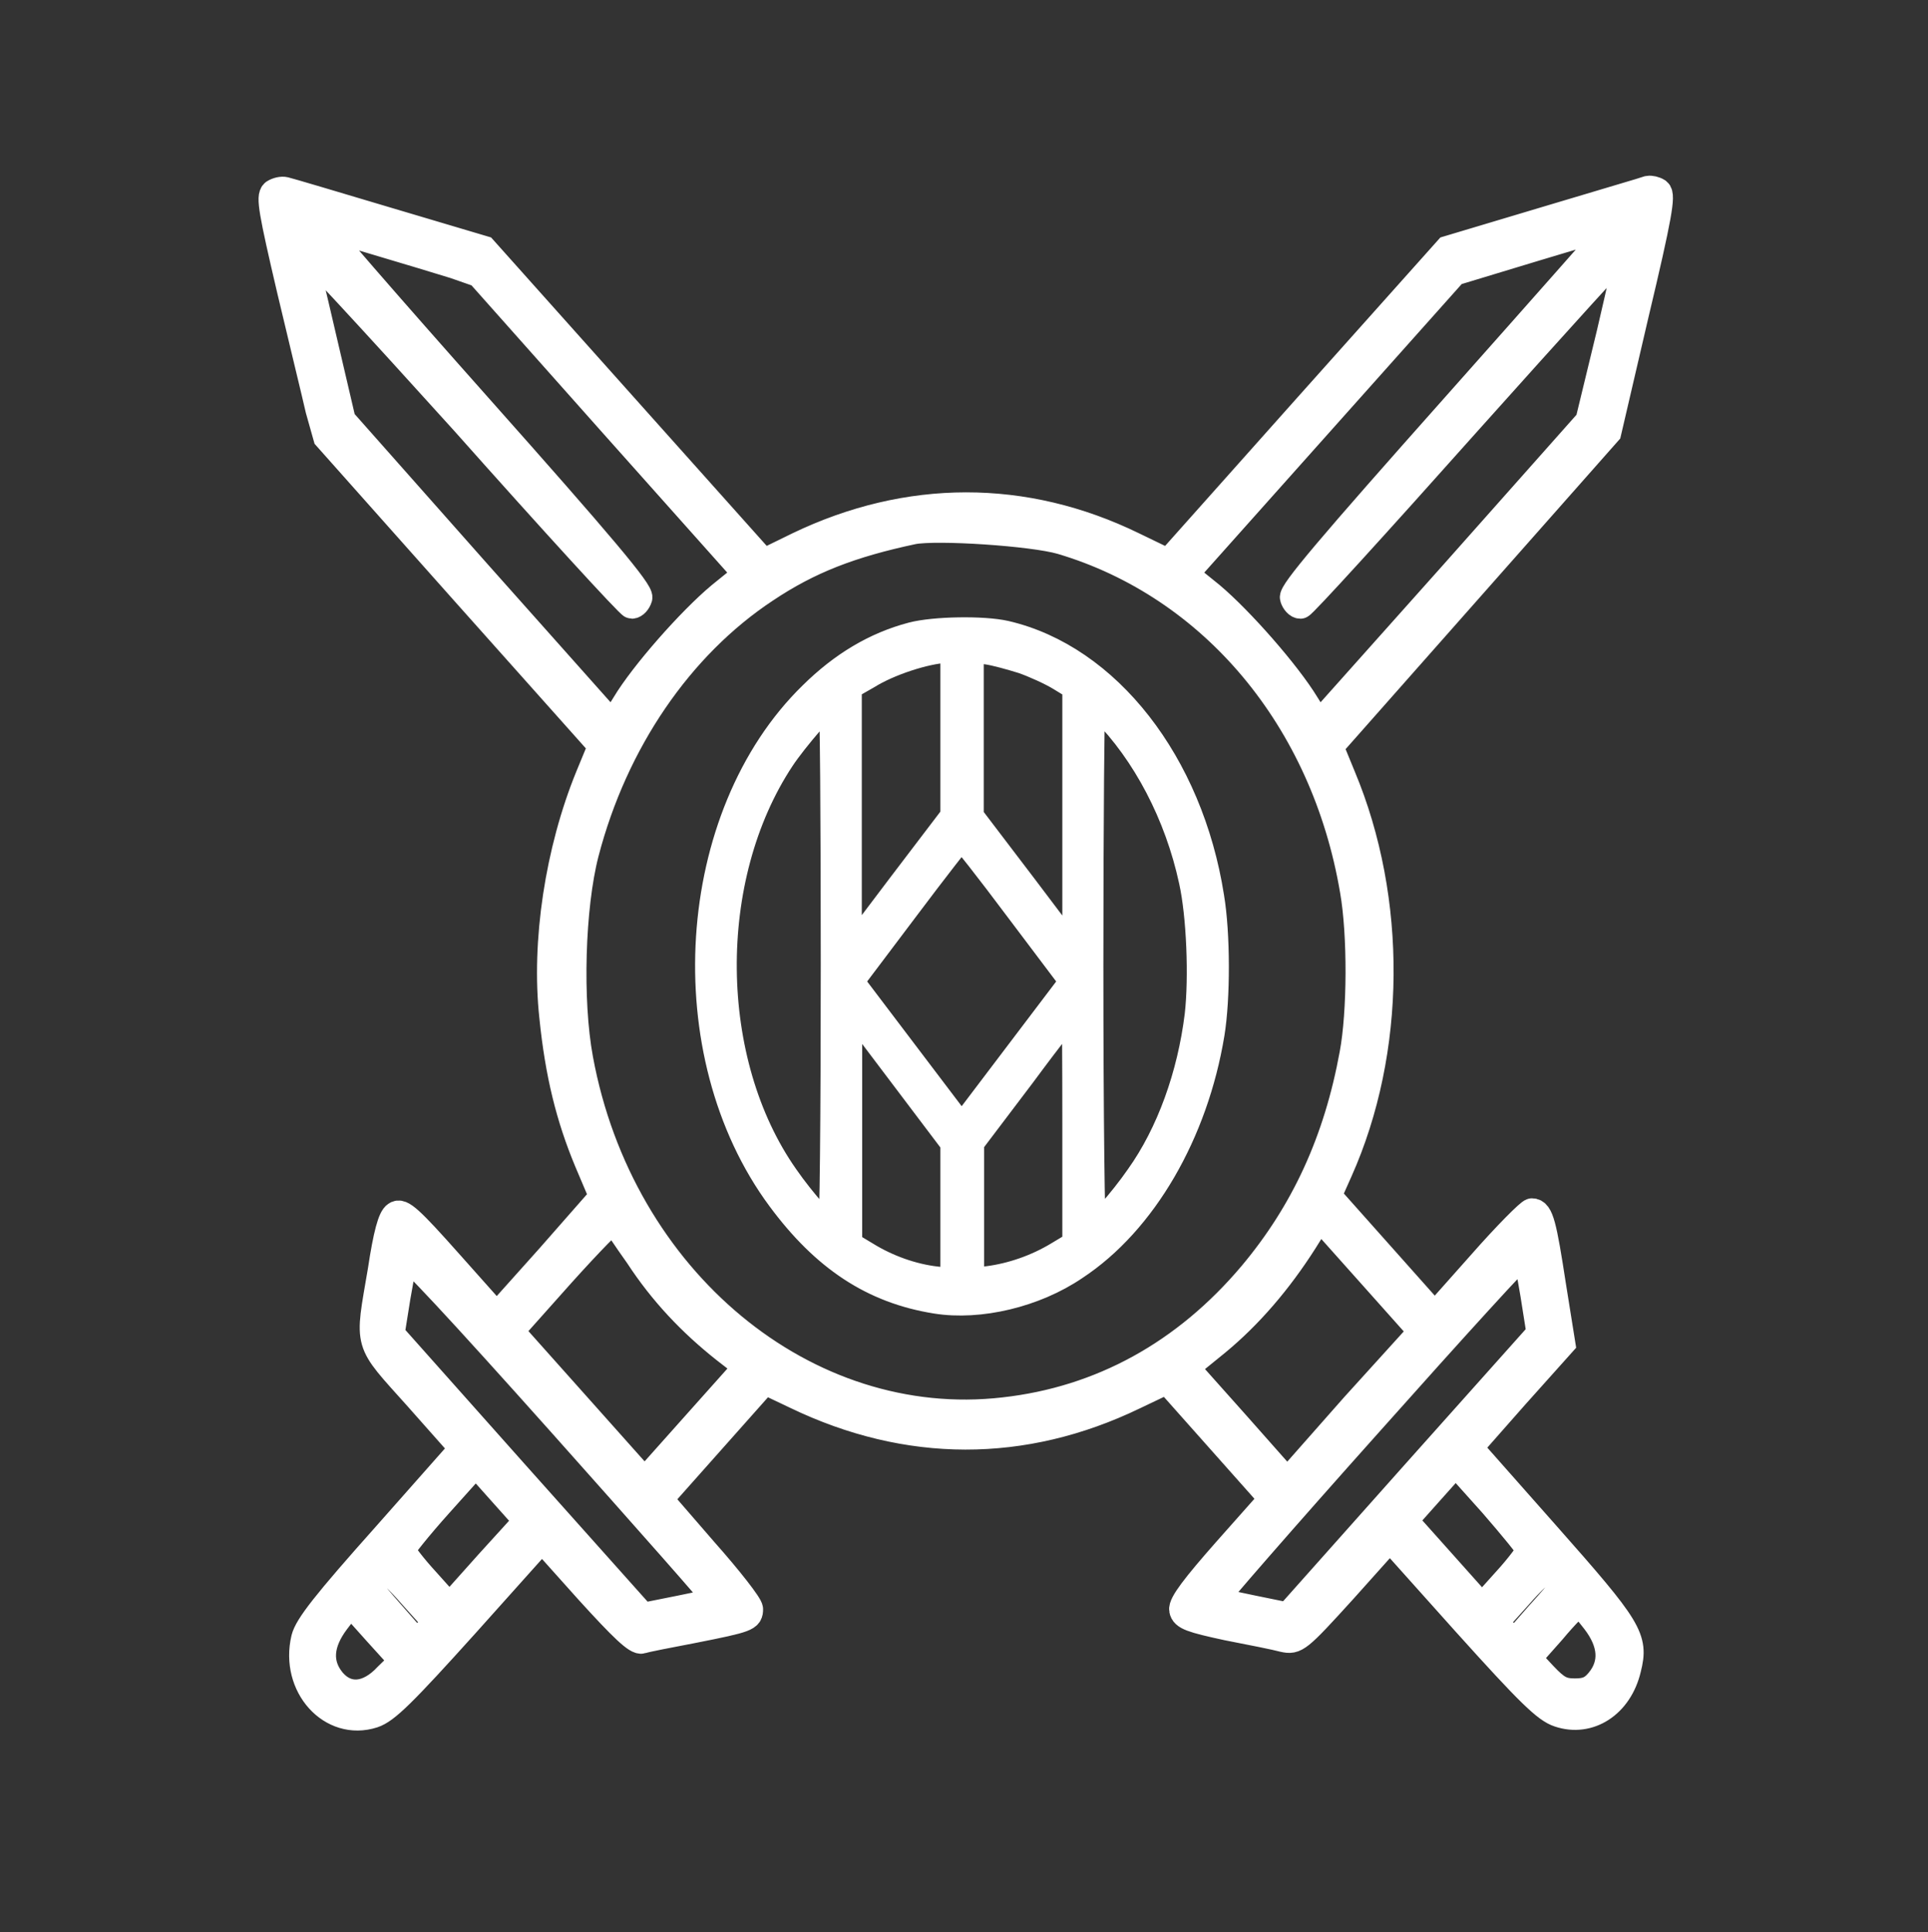
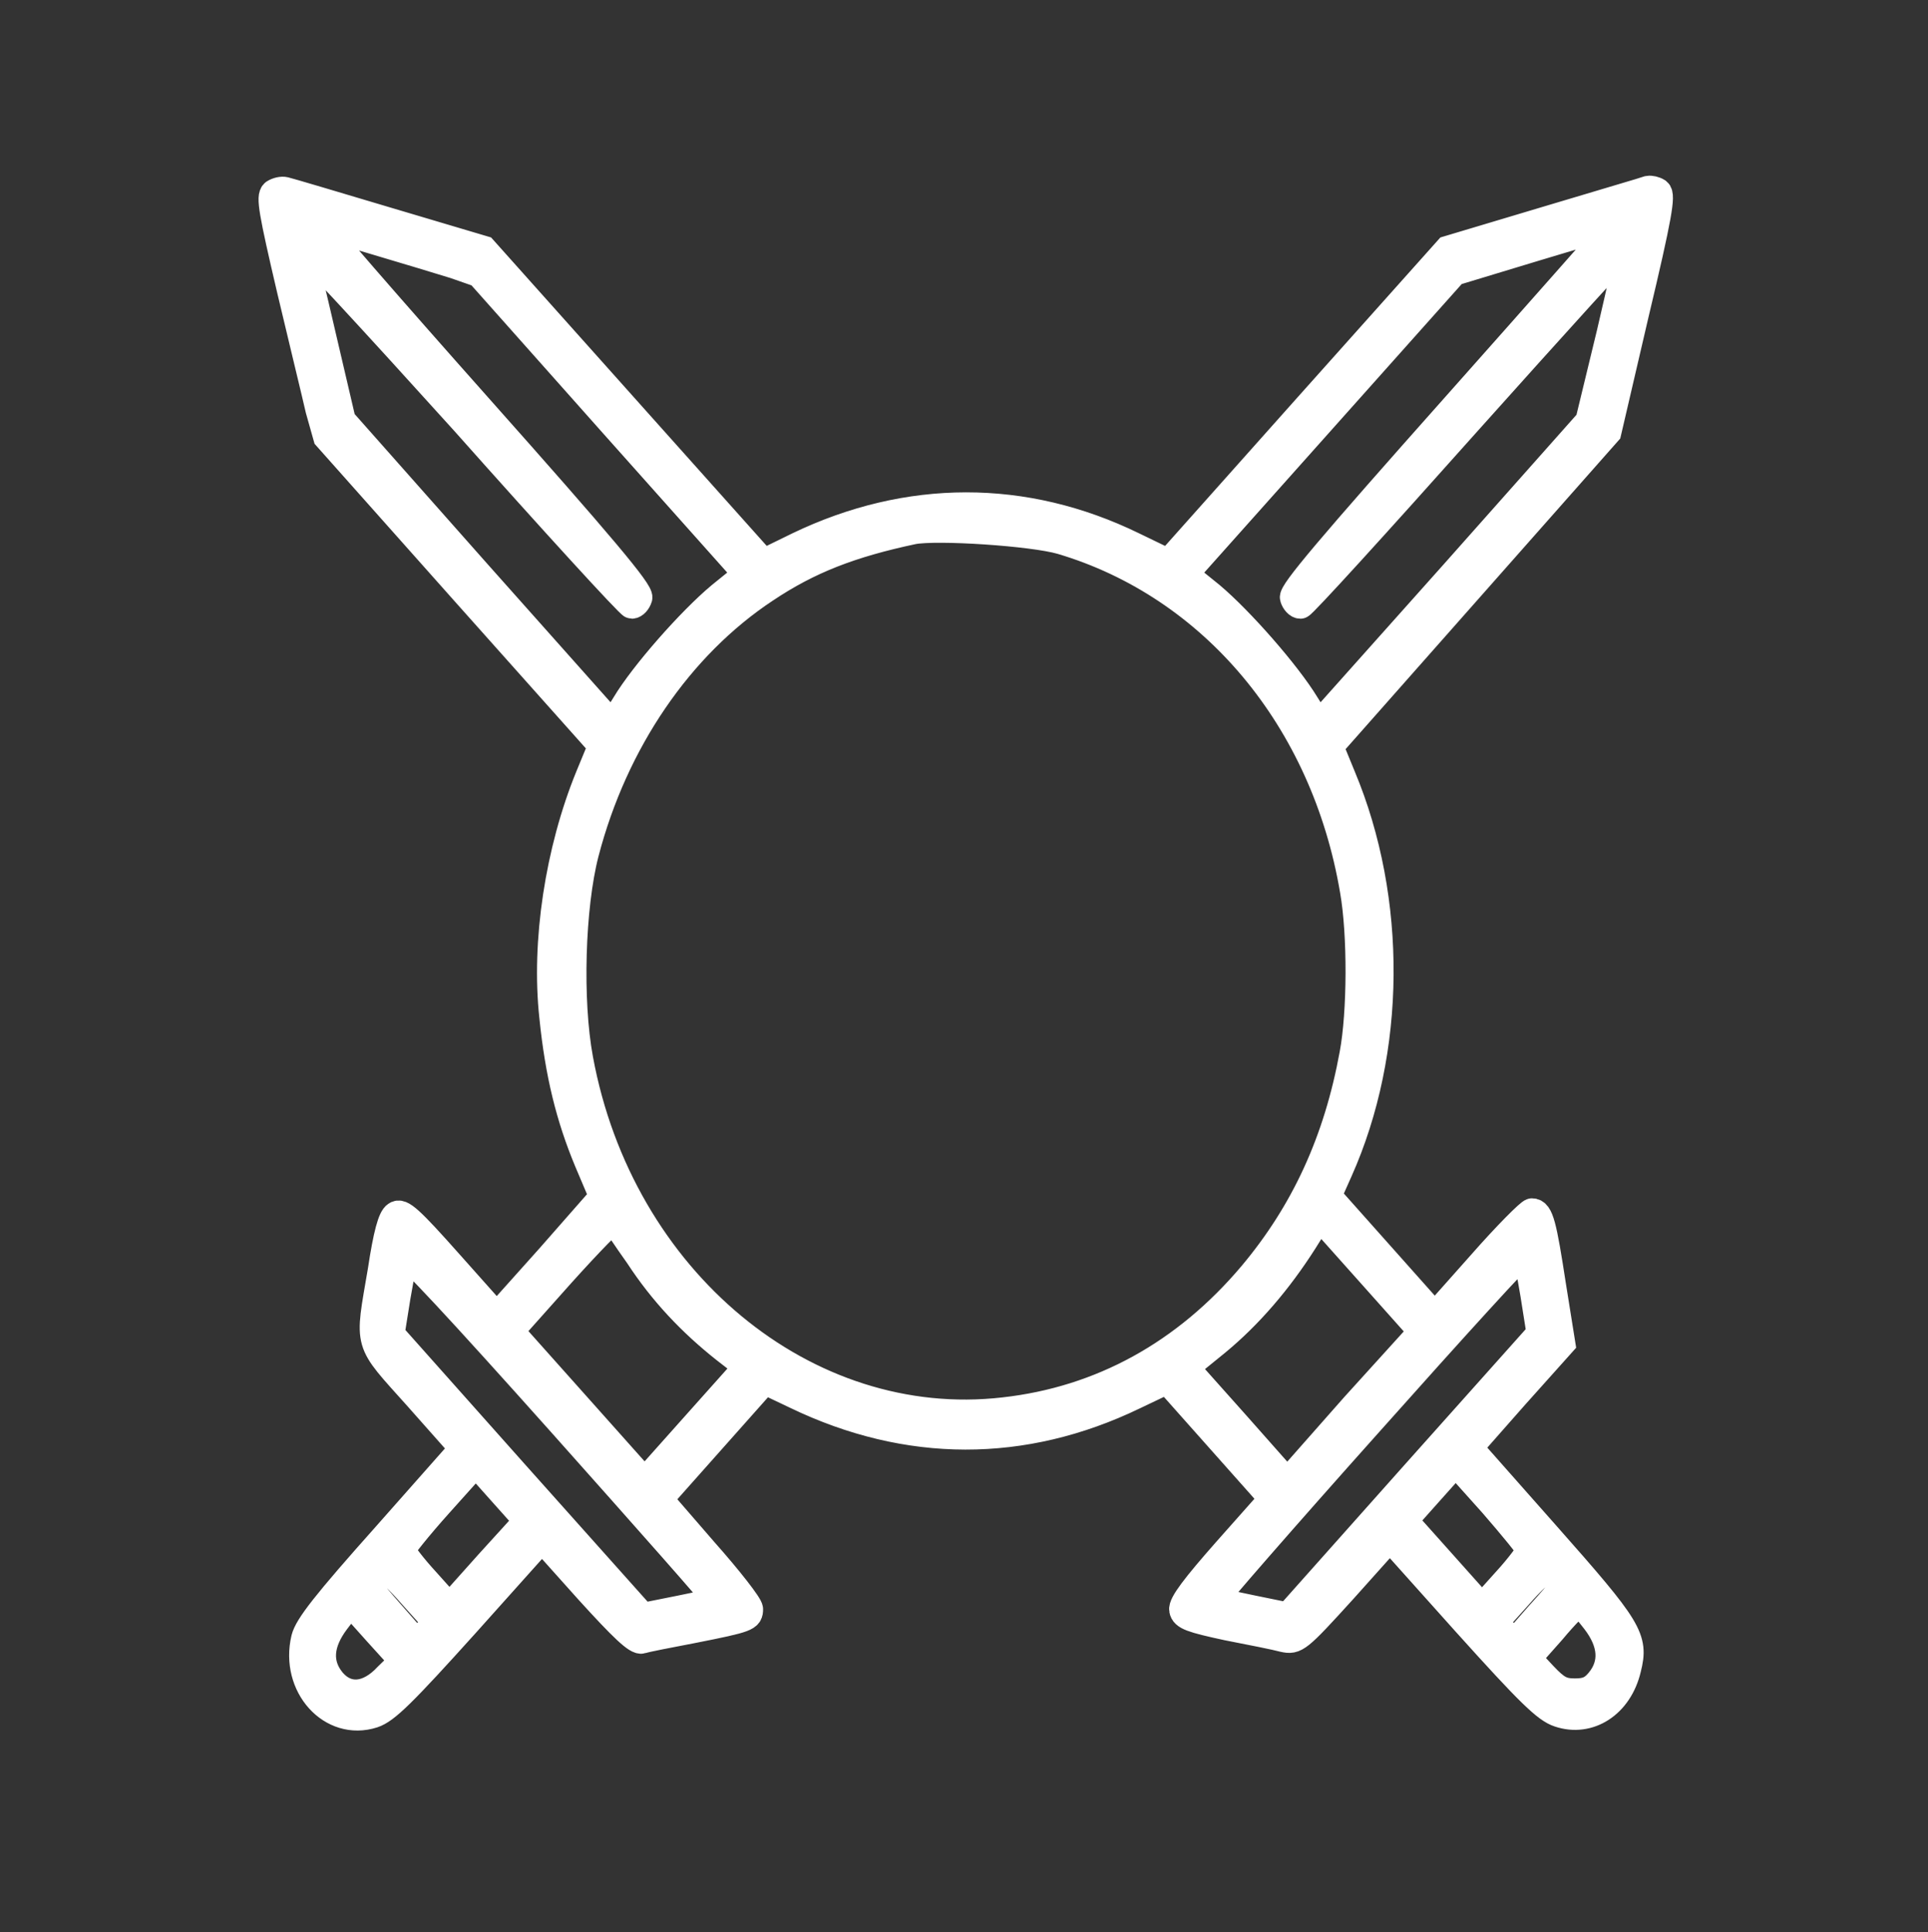
<svg xmlns="http://www.w3.org/2000/svg" version="1.1" id="uuid-22d494f7-b285-42c9-95a2-b3a7f70c9a35" x="0px" y="0px" viewBox="0 0 498 499" style="enable-background:new 0 0 498 499;" xml:space="preserve">
  <rect x="0" y="0" width="498" height="499" fill="#333333" stroke="none" />
  <style type="text/css">
	.st0{fill:#FFFFFF;stroke:#FFFFFF;stroke-width:7;stroke-miterlimit:10;}
</style>
  <path class="st0" d="M70.8,49.8c-1.2,0.9-0.5,4.9,4.2,25c3.1,13.1,6.5,27,7.4,31l2,7.1l35.5,39.9l35.5,39.8l-3.3,8  c-7.8,19.1-11.4,42.7-9.3,62c1.5,14.8,4.3,26,9,37.3l3.9,9.2L142,324.7L128.3,340l-12.2-13.7c-10.3-11.6-12.5-13.5-13.8-12.5  c-1.2,0.7-2.4,5-3.8,14.3c-3.4,20.1-4.1,17.7,9.4,32.8l11.7,13.2l-19.9,22.5C84,414.2,79.5,420,78.7,423.2  c-2.9,12.2,6.9,23.1,17.7,19.6c3.3-1.1,7.6-5.3,23.9-23.4l19.7-22l12,13.4c8.9,9.8,12.5,13.2,13.8,12.8c1.1-0.4,7-1.5,13.2-2.7  c14.2-2.8,14.6-3.1,14.6-5.3c0-1-5.3-7.8-11.7-15l-11.6-13.4l13.6-15.3l13.6-15.3l8.2,3.9c28.7,13.8,58.6,13.9,87.2,0.1l8.6-4.1  l13.6,15.3l13.6,15.3l-11.8,13.3c-8.3,9.4-11.7,13.9-11.4,15.4c0.3,1.7,2.2,2.4,11.5,4.4c6.2,1.2,12.7,2.5,14.5,3  c3.2,0.7,3.7,0.4,15.5-12.6l12-13.4l19.7,22c16.3,18.1,20.6,22.3,24,23.4c7.7,2.6,15.5-2.3,17.7-11.6c2-7.9,0.5-10.3-21-34.6  l-19.9-22.5l11.9-13.5l12-13.4l-2.4-15c-2.4-15.6-3.2-19-5.3-19c-0.6,0-6.6,6-13.1,13.4l-12,13.5l-13.8-15.5L343,308.9l2.9-6.5  c13.8-30.9,14.1-70,0.8-101.8l-3.2-7.8l35.9-40.6l35.9-40.6l7.1-30.5c6.1-25.6,6.9-30.7,5.8-31.6c-0.8-0.5-1.8-0.7-2.4-0.6  c-0.5,0.2-12.4,3.7-26.4,7.9L374,64.4l-36.1,40.4l-36.1,40.5l-9.1-4.4c-28.1-13.7-58.2-13.6-86.5,0l-9,4.4L161,104.8l-36.1-40.4  L100,57c-13.7-4.1-25.5-7.6-26.4-7.8C72.8,49,71.6,49.3,70.8,49.8L70.8,49.8z M97.6,62.5c7.4,2.2,16.4,4.9,19.9,6l6.3,2.2l34.5,38.8  l34.6,38.8l-6.8,5.5c-7.8,6.5-20,20.4-24.6,28.1l-3.3,5.3L123.3,148l-34.9-39.4l-5-21.4c-2.7-11.7-5.3-22.4-5.6-23.6  c-0.3-1.2,18.5,19.2,42,45.2c23.2,26.1,42.8,47.5,43.4,47.5c0.7,0,1.5-0.9,1.8-1.9c0.5-1.5-9.5-13.4-41.6-49.5  c-23.3-26.2-41.7-47.4-40.8-47C83.4,58.2,90.1,60.3,97.6,62.5L97.6,62.5z M375.7,105.1c-32.1,36.1-42.1,47.9-41.6,49.3  c0.3,1,1.1,1.9,1.8,1.9c0.6,0,19.8-21.1,42.8-46.9c23-25.7,42-46.6,42.1-46.4c0.3,0.4-2,10.7-4.9,23.1l-5.5,22.7l-34.9,39.3  l-34.9,39.1l-3.3-5.3c-4.8-7.9-16.9-21.7-24.5-28.1l-6.8-5.5l34.8-39l34.8-39l20.8-6.3c11.4-3.4,20.9-6.3,21.2-6.3  C417.8,57.6,398.9,79,375.7,105.1L375.7,105.1z M274.2,139.7c39,11.6,67.9,46,75.4,90.3c2,11.4,1.9,31.5-0.1,42.2  c-4.1,22.5-12.6,40.9-26.1,57c-17.2,20.4-39,32.4-64.1,35.2c-51.2,5.9-99.1-33.8-109.6-90.9c-2.8-15.1-2.1-39.3,1.5-53.2  c7.5-28.8,24.4-53.5,46.5-68.1c11.2-7.5,22.1-11.7,38.1-15.1C241.9,135.9,266.7,137.5,274.2,139.7L274.2,139.7z M164.9,324.3  c6.2,9.5,13.6,17.3,22.3,24.2l5.8,4.5l-13.3,14.9l-13.2,14.8l-17.3-19.4l-17.4-19.5L145,329c7.3-8.1,13.4-14.4,13.7-13.9  C158.9,315.6,161.7,319.8,164.9,324.3L164.9,324.3z M349.8,363.2l-17.3,19.6L319.4,368l-13.2-14.8l8-6.5c8.5-7,16.1-15.9,22.6-26.1  l4-6.4l13.3,14.9l13.2,14.8L349.8,363.2L349.8,363.2z M185,413.1c0,0.4-4.3,1.5-9.5,2.5l-9.5,1.9l-32.6-36.5L101,344.6l1.5-9.4  c0.9-5.2,1.8-10.1,2-11c0.3-1,14.5,14.3,40.4,43.3C167,392.3,185,412.6,185,413.1L185,413.1z M396.2,334.3l1.6,10.1l-32.6,36.5  l-32.5,36.5l-9.3-1.9c-5-1-9.4-2.1-9.7-2.3c-0.2-0.2,17.6-20.7,39.6-45.3c22-24.7,40.2-44.7,40.5-44.3  C394.3,324,395.3,328.8,396.2,334.3L396.2,334.3z M126.2,403.8l-10.1,11.3l-6.1-6.8c-3.4-3.7-6.2-7.4-6.2-8c0-0.5,4.3-5.9,9.5-11.7  l9.6-10.7l6.6,7.4l6.7,7.5L126.2,403.8L126.2,403.8z M395.1,400.4c0,0.5-2.7,4.2-6.1,7.9l-6.2,6.9l-10-11.2l-10.1-11.3l6.6-7.4  l6.7-7.5l9.5,10.6C390.7,394.4,395.1,399.7,395.1,400.4L395.1,400.4z M106.6,412.2l6.2,6.9l-2.6,2.6l-2.6,2.6l-6.4-7.3  c-6.4-7.3-6.6-7.4-4.7-9.6c0.9-1.2,2.2-2.2,2.8-2.2C100.1,405.3,103.3,408.4,106.6,412.2L106.6,412.2z M402.3,407.4  c1.9,2.3,1.8,2.4-4.7,9.6l-6.4,7.3l-2.6-2.6l-2.6-2.6l6.2-6.9c3.3-3.8,6.6-6.9,7.3-6.9C400.1,405.3,401.4,406.3,402.3,407.4  L402.3,407.4z M100.1,432.9c-5,5.4-10.5,5.8-14.3,1.3c-3.7-4.5-3.3-9.8,1.1-15.6l3.6-4.7l6.8,7.6l6.8,7.5L100.1,432.9L100.1,432.9z   M412,418.6c4.4,5.7,4.8,11.1,1.1,15.6c-1.8,2.2-3.3,2.8-6.3,2.8c-3.3,0-4.7-0.7-8.1-4.3l-4.1-4.4l6.3-7.1c3.4-4.1,6.7-7.3,6.9-7.3  C408.2,414.1,410.2,416.2,412,418.6L412,418.6z" />
-   <path class="st0" d="M235.6,164.2c-9.5,2.5-18,7.6-25.8,15.3c-32,31.2-36,92.5-8.2,130c11.4,15.4,23.9,23.7,40.2,26.3  c11.2,1.8,25.5-1.6,35.8-8.6c17.8-11.7,31-34.7,35.2-60.2c1.5-9.1,1.5-25.8-0.1-35.3c-5.4-34.5-26.7-61.8-53-67.9  C254,162.5,241.3,162.7,235.6,164.2L235.6,164.2z M246.4,189.2v21.6l-13.7,18l-13.6,18v-69.5l4.9-2.8c5.6-3.5,14.9-6.5,20.4-6.8  l2-0.1V189.2L246.4,189.2L246.4,189.2z M264.2,170.5c2.9,1,7.3,3,9.6,4.4l4.1,2.5v69.5l-13.6-18l-13.7-18v-43.3l4.2,0.5  C257.1,168.4,261.3,169.6,264.2,170.5L264.2,170.5z M215.5,249.2c0,40.5-0.3,68.4-0.7,68.4c-1.1,0-7.5-7.1-12-13.6  c-20.9-29.7-21.4-77.3-1-108.1c3.3-5,12-15.1,13.1-15.1C215.3,180.8,215.5,211.6,215.5,249.2L215.5,249.2z M285,183.4  c10.9,11,19.3,26.9,23,44.1c2,9,2.6,25,1.5,34.7c-1.9,15.5-7.3,30.6-15.3,41.8c-4.5,6.5-10.9,13.6-12,13.6c-0.3,0-0.7-27.9-0.7-68.4  c0-37.6,0.3-68.4,0.5-68.4C282.2,180.8,283.6,182,285,183.4L285,183.4z M263.1,234.8l14.1,18.7l-14.4,19l-14.4,19l-14.4-19l-14.4-19  l14.1-18.7c7.8-10.4,14.4-18.8,14.5-18.8C248.8,216,255.3,224.4,263.1,234.8L263.1,234.8z M246.4,313.2v17.9l-4.6-0.5  c-6.1-0.7-12.6-3-18.1-6.4l-4.5-2.7v-62.3l13.6,18l13.6,18L246.4,313.2L246.4,313.2L246.4,313.2z M277.9,290.6v30.8l-4.5,2.7  c-5.6,3.4-12,5.6-18.1,6.4l-4.6,0.5v-35.9l13.4-17.7c7.3-9.9,13.6-17.8,13.6-17.8C277.8,259.7,277.9,273.6,277.9,290.6L277.9,290.6z  " />
</svg>